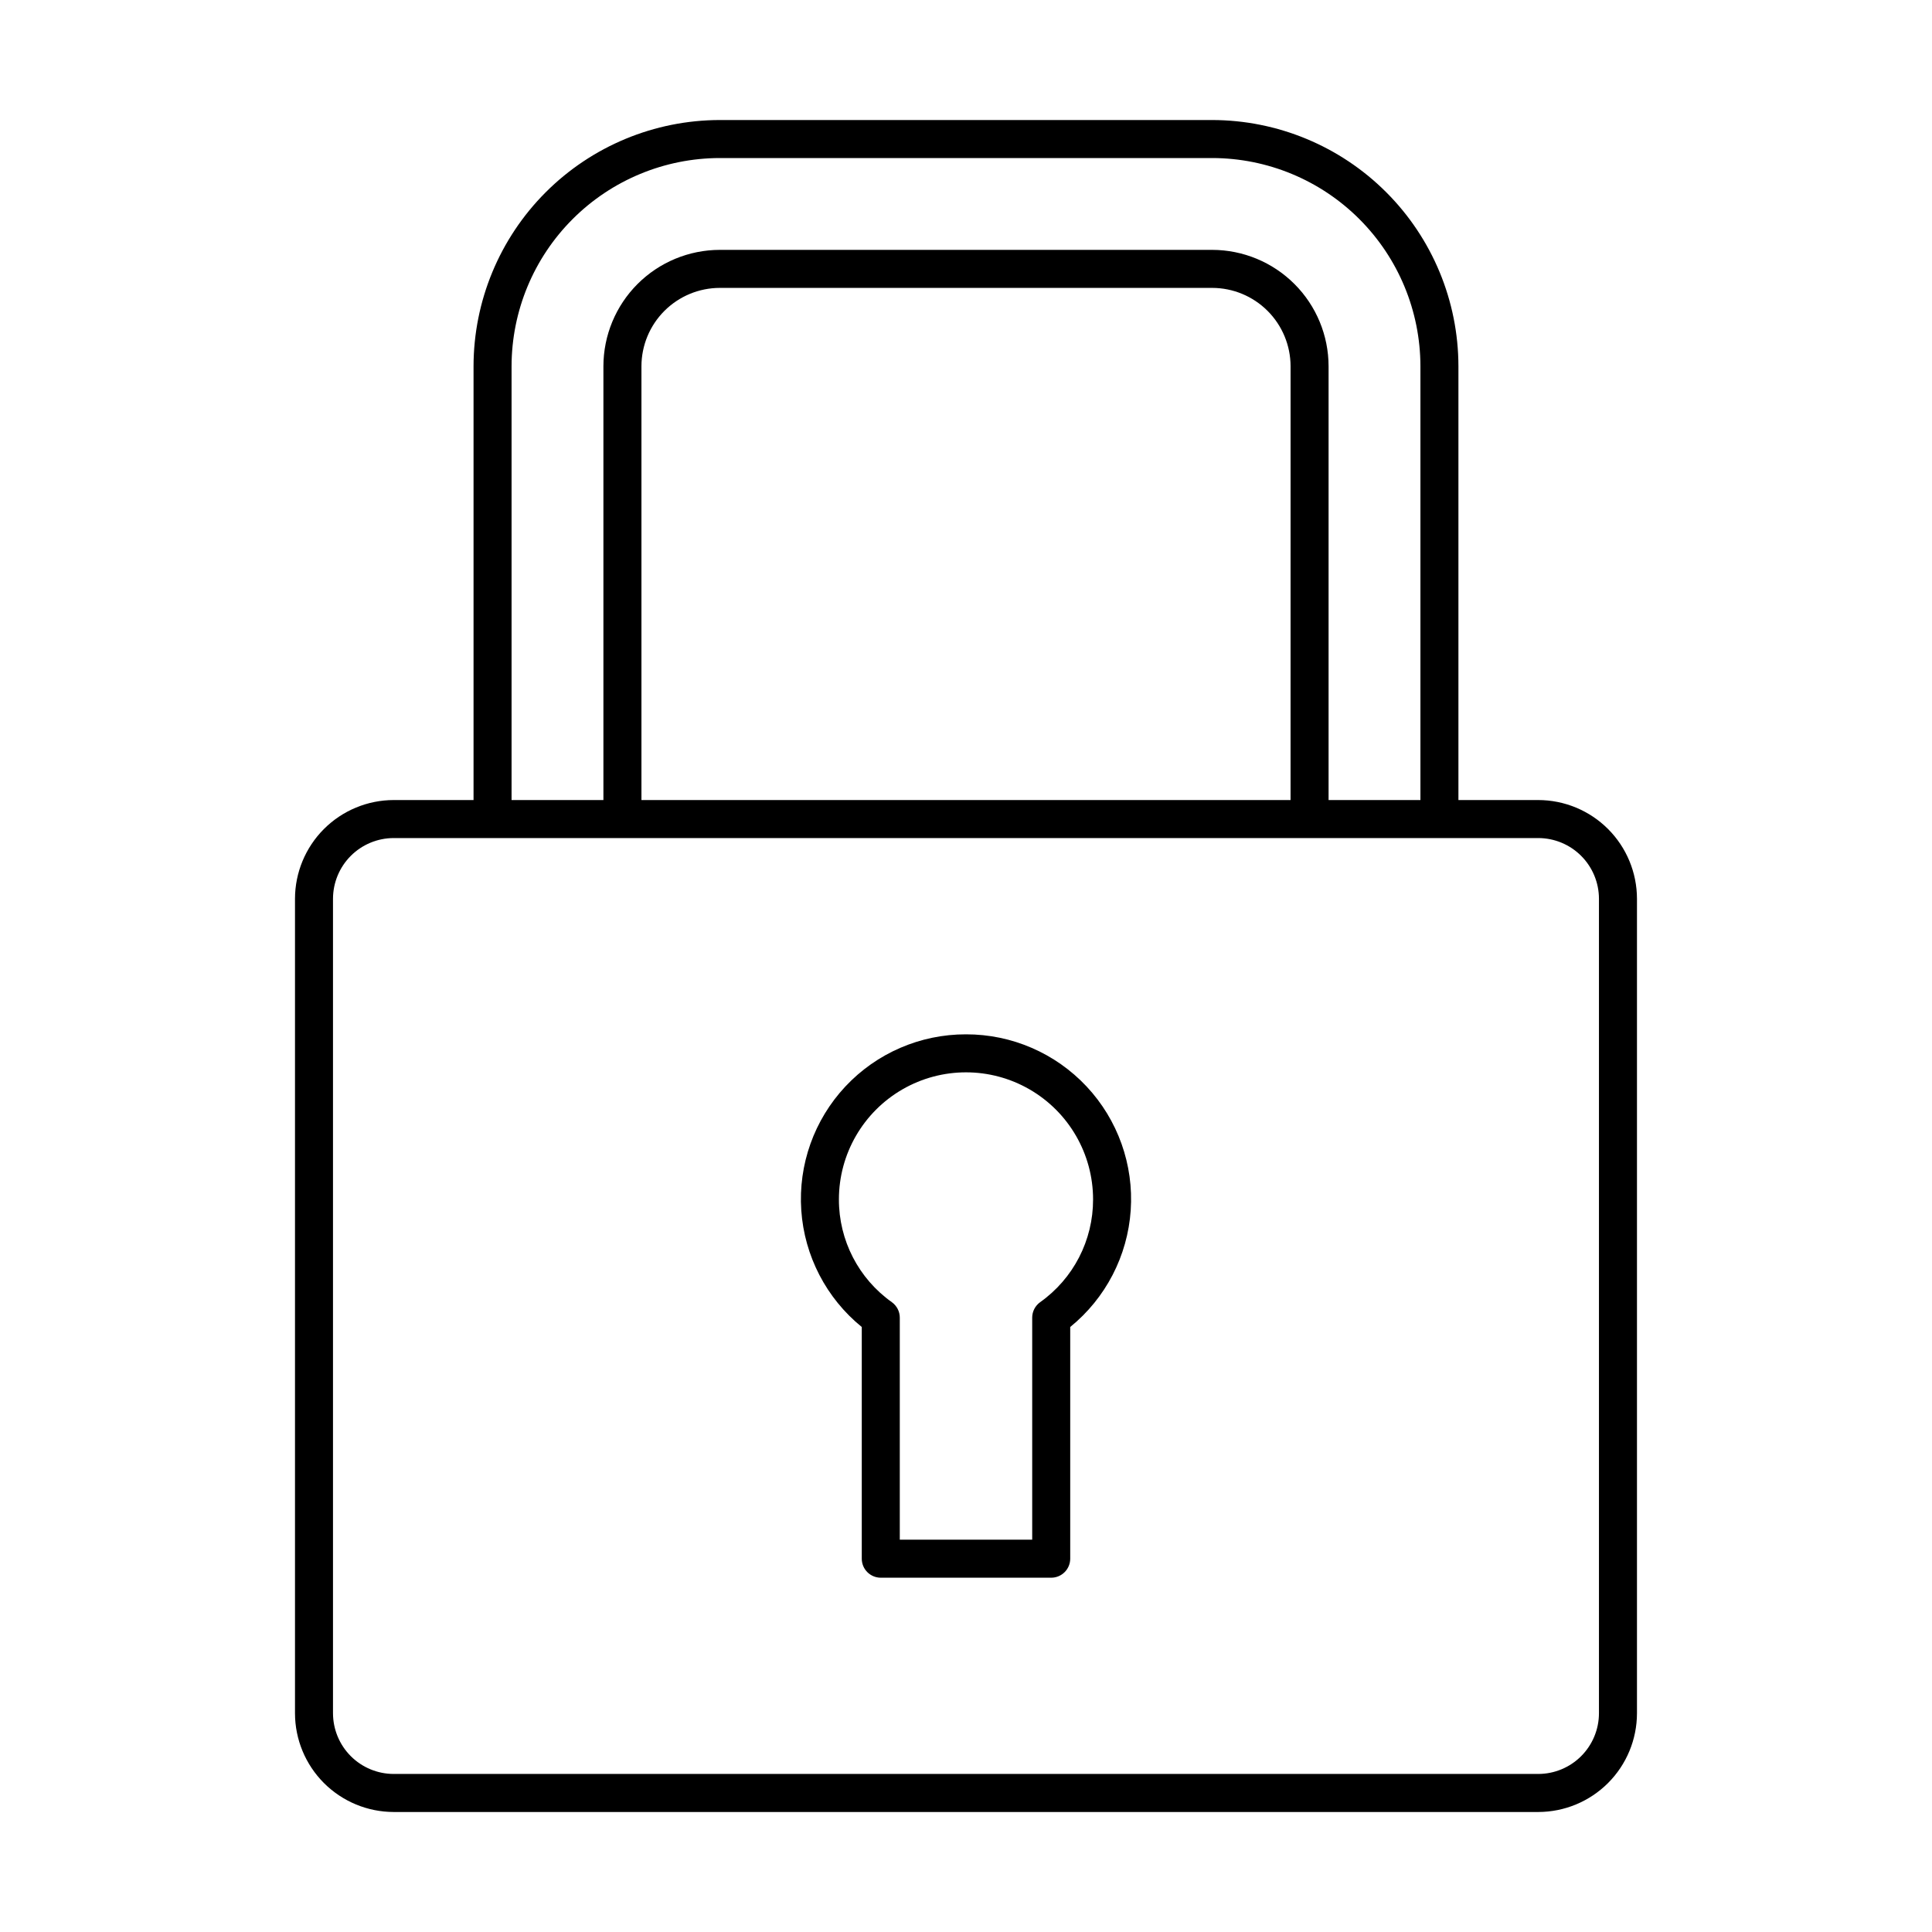
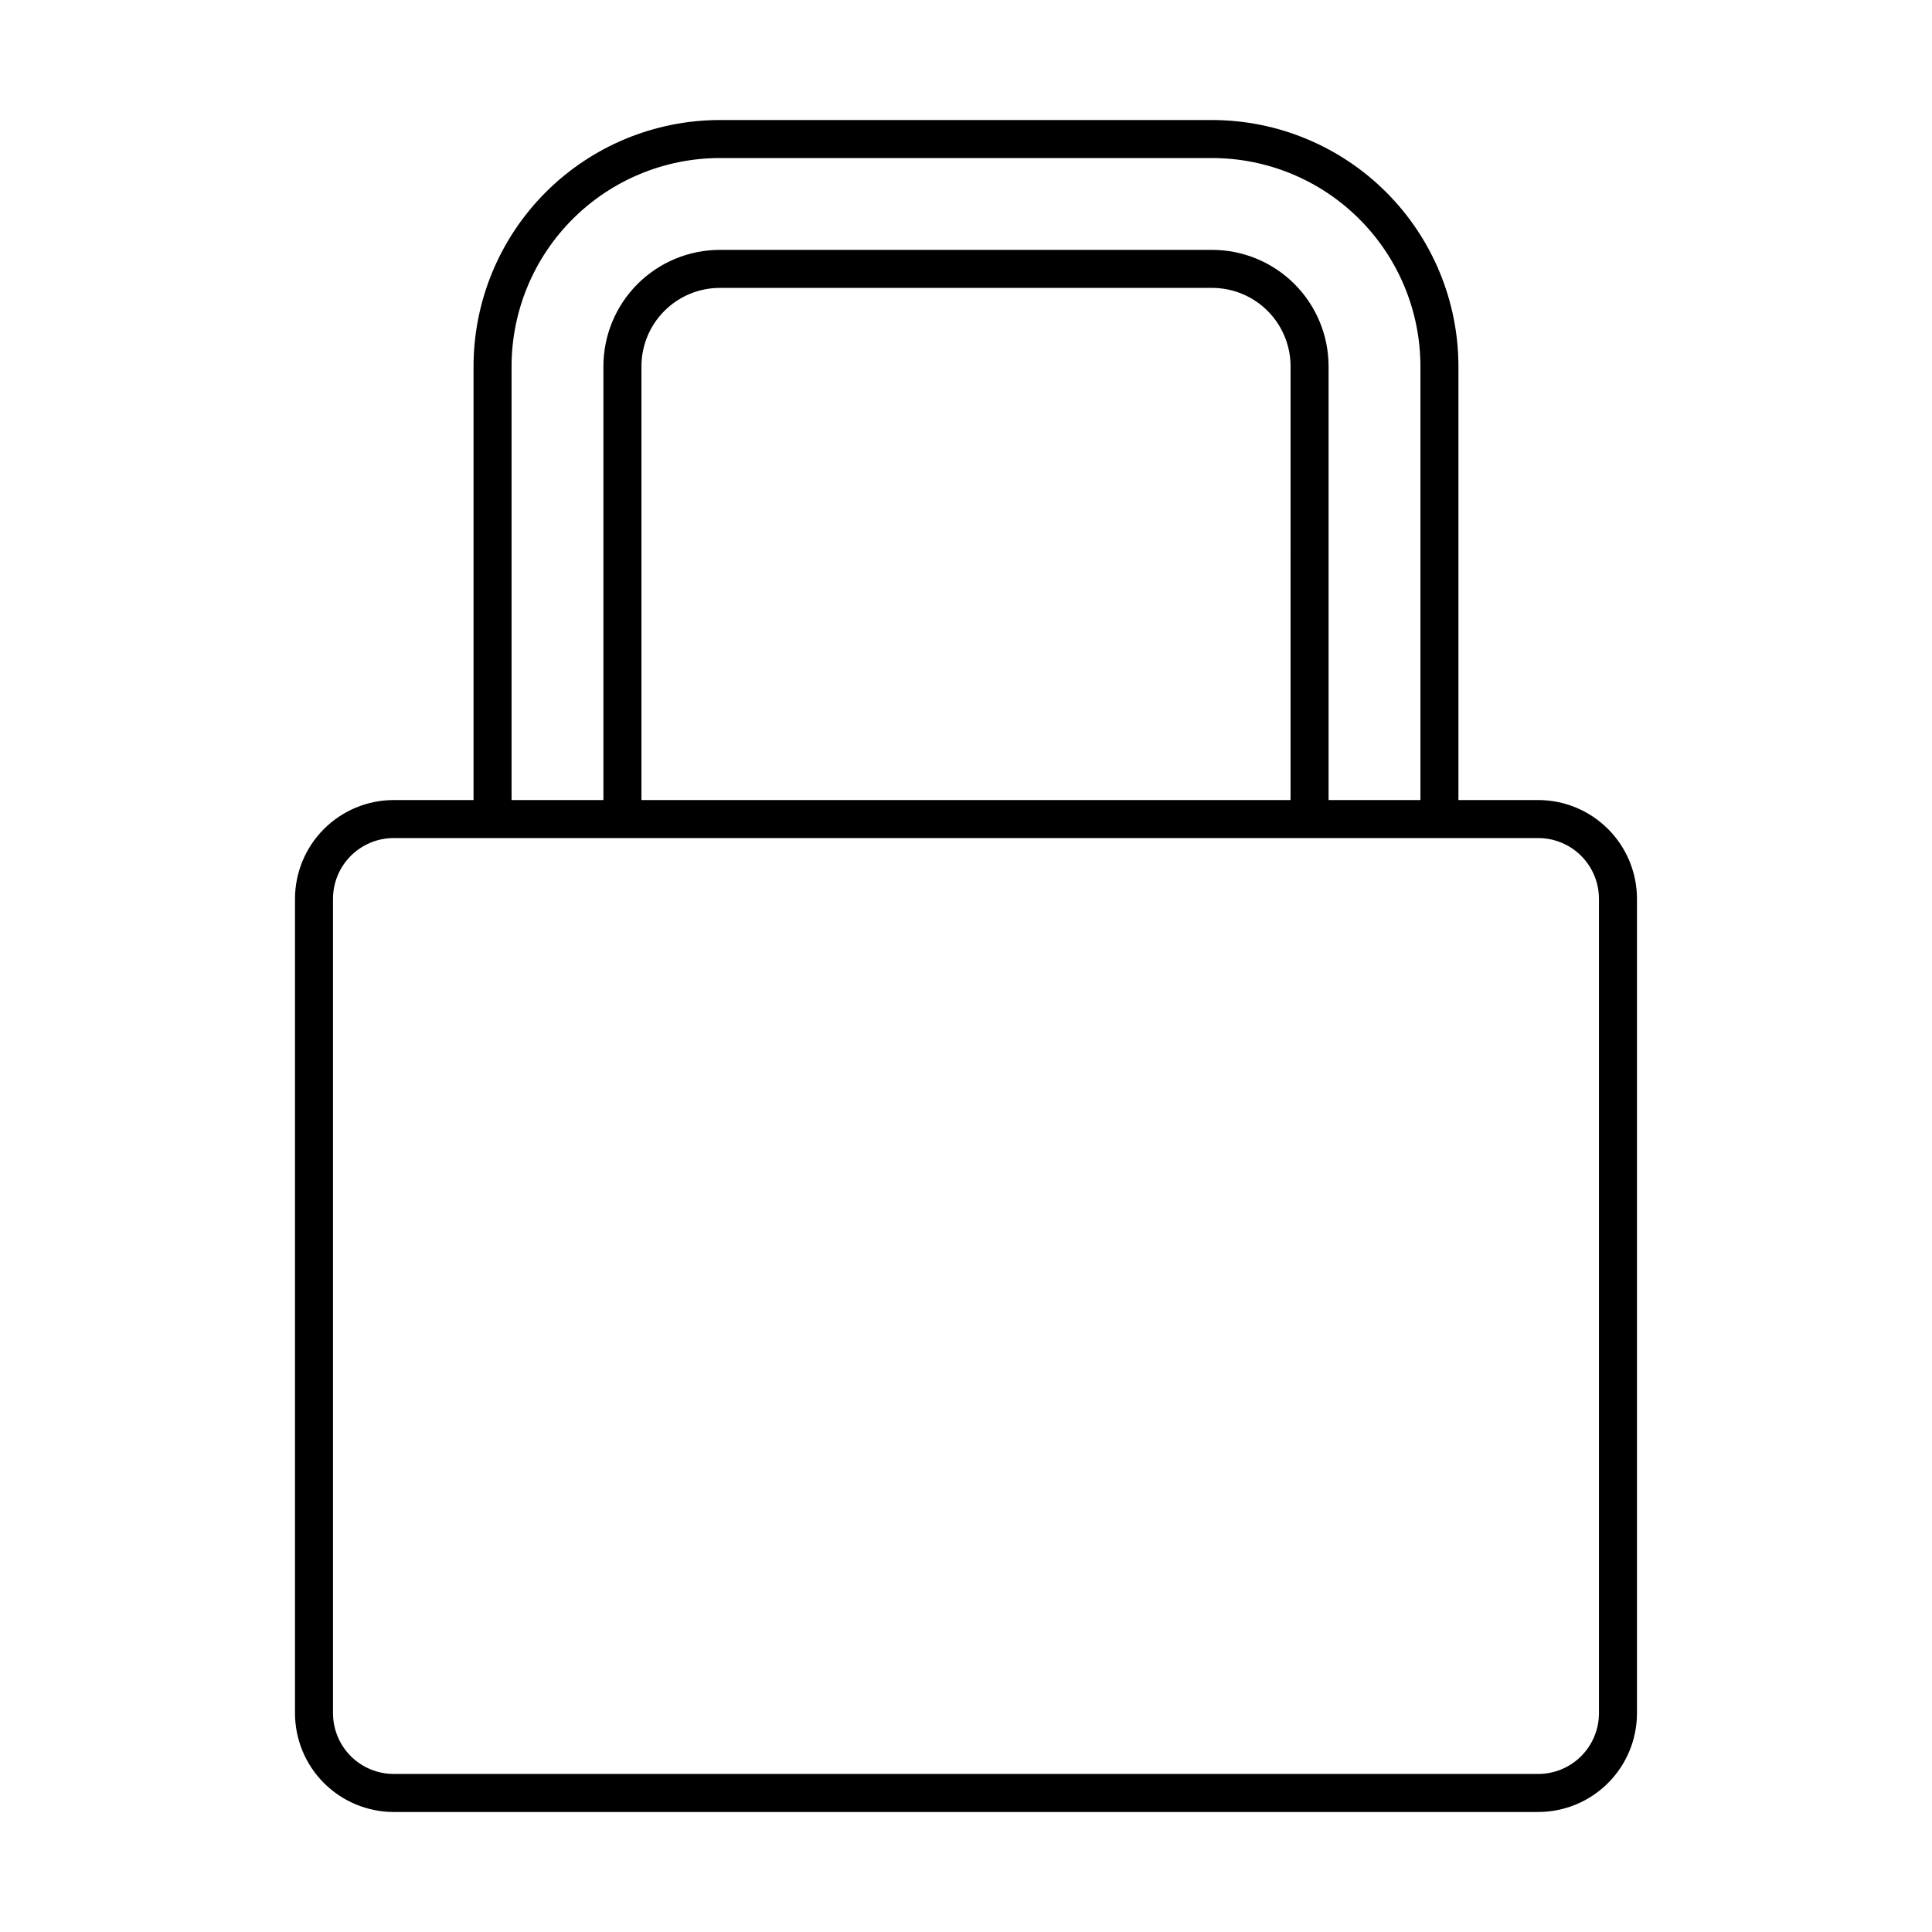
<svg xmlns="http://www.w3.org/2000/svg" fill="#000000" width="800px" height="800px" version="1.1" viewBox="144 144 512 512">
  <g>
    <path d="m551.65 356.02h-21.152v-114.95c-0.016-17.305-6.898-33.891-19.133-46.125-12.234-12.234-28.82-19.117-46.125-19.137h-130.49c-17.301 0.02-33.891 6.902-46.125 19.137s-19.113 28.82-19.133 46.125v114.95h-21.152c-6.938 0.008-13.586 2.769-18.492 7.672-4.902 4.906-7.664 11.555-7.672 18.492v215.85c0.008 6.938 2.769 13.586 7.672 18.492 4.906 4.902 11.555 7.664 18.492 7.672h303.31c6.938-0.008 13.586-2.769 18.492-7.672 4.906-4.906 7.664-11.555 7.672-18.492v-215.85c-0.008-6.938-2.766-13.586-7.672-18.492-4.906-4.902-11.555-7.664-18.492-7.672zm-272.08-114.95c0.016-14.633 5.836-28.66 16.18-39.004 10.348-10.348 24.375-16.168 39.004-16.184h130.49c14.633 0.016 28.66 5.836 39.004 16.184 10.344 10.344 16.164 24.371 16.18 39.004v114.95h-24.34v-114.95c-0.008-8.18-3.258-16.02-9.043-21.805-5.781-5.781-13.621-9.035-21.801-9.047h-130.49c-8.18 0.012-16.02 3.266-21.801 9.047-5.781 5.785-9.035 13.625-9.043 21.805v114.95h-24.34zm206.44 114.95h-172.02v-114.95c0.004-5.508 2.195-10.789 6.086-14.68 3.894-3.894 9.172-6.086 14.68-6.094h130.49c5.508 0.008 10.785 2.199 14.68 6.094 3.891 3.891 6.082 9.172 6.09 14.68zm81.73 242.01c-0.004 4.266-1.703 8.355-4.719 11.371-3.016 3.016-7.106 4.711-11.371 4.715h-303.31c-4.266-0.004-8.355-1.699-11.371-4.715s-4.711-7.106-4.719-11.371v-215.85c0.008-4.266 1.703-8.355 4.719-11.371s7.106-4.711 11.371-4.715h303.31c4.266 0.004 8.355 1.699 11.371 4.715 3.016 3.016 4.715 7.106 4.719 11.371z" />
-     <path d="m400 418.11c-12.113-0.027-23.691 4.981-31.969 13.824s-12.508 20.727-11.684 32.812c0.824 12.086 6.629 23.285 16.031 30.922v61.406-0.004c0 1.336 0.527 2.617 1.473 3.562 0.945 0.945 2.227 1.477 3.562 1.477h45.168c1.336 0 2.617-0.531 3.562-1.477 0.945-0.945 1.477-2.227 1.477-3.562v-61.406 0.004c9.398-7.637 15.207-18.836 16.031-30.922 0.824-12.086-3.41-23.969-11.688-32.812s-19.855-13.852-31.965-13.824zm19.633 70.992c-1.312 0.949-2.09 2.469-2.09 4.086v58.844h-35.09v-58.844c0-1.617-0.777-3.137-2.09-4.086-8.828-6.258-14.066-16.418-14.043-27.242 0-12.031 6.418-23.148 16.84-29.168 10.418-6.016 23.258-6.016 33.676 0 10.422 6.019 16.84 17.137 16.84 29.168 0.023 10.824-5.211 20.984-14.043 27.242z" />
  </g>
</svg>